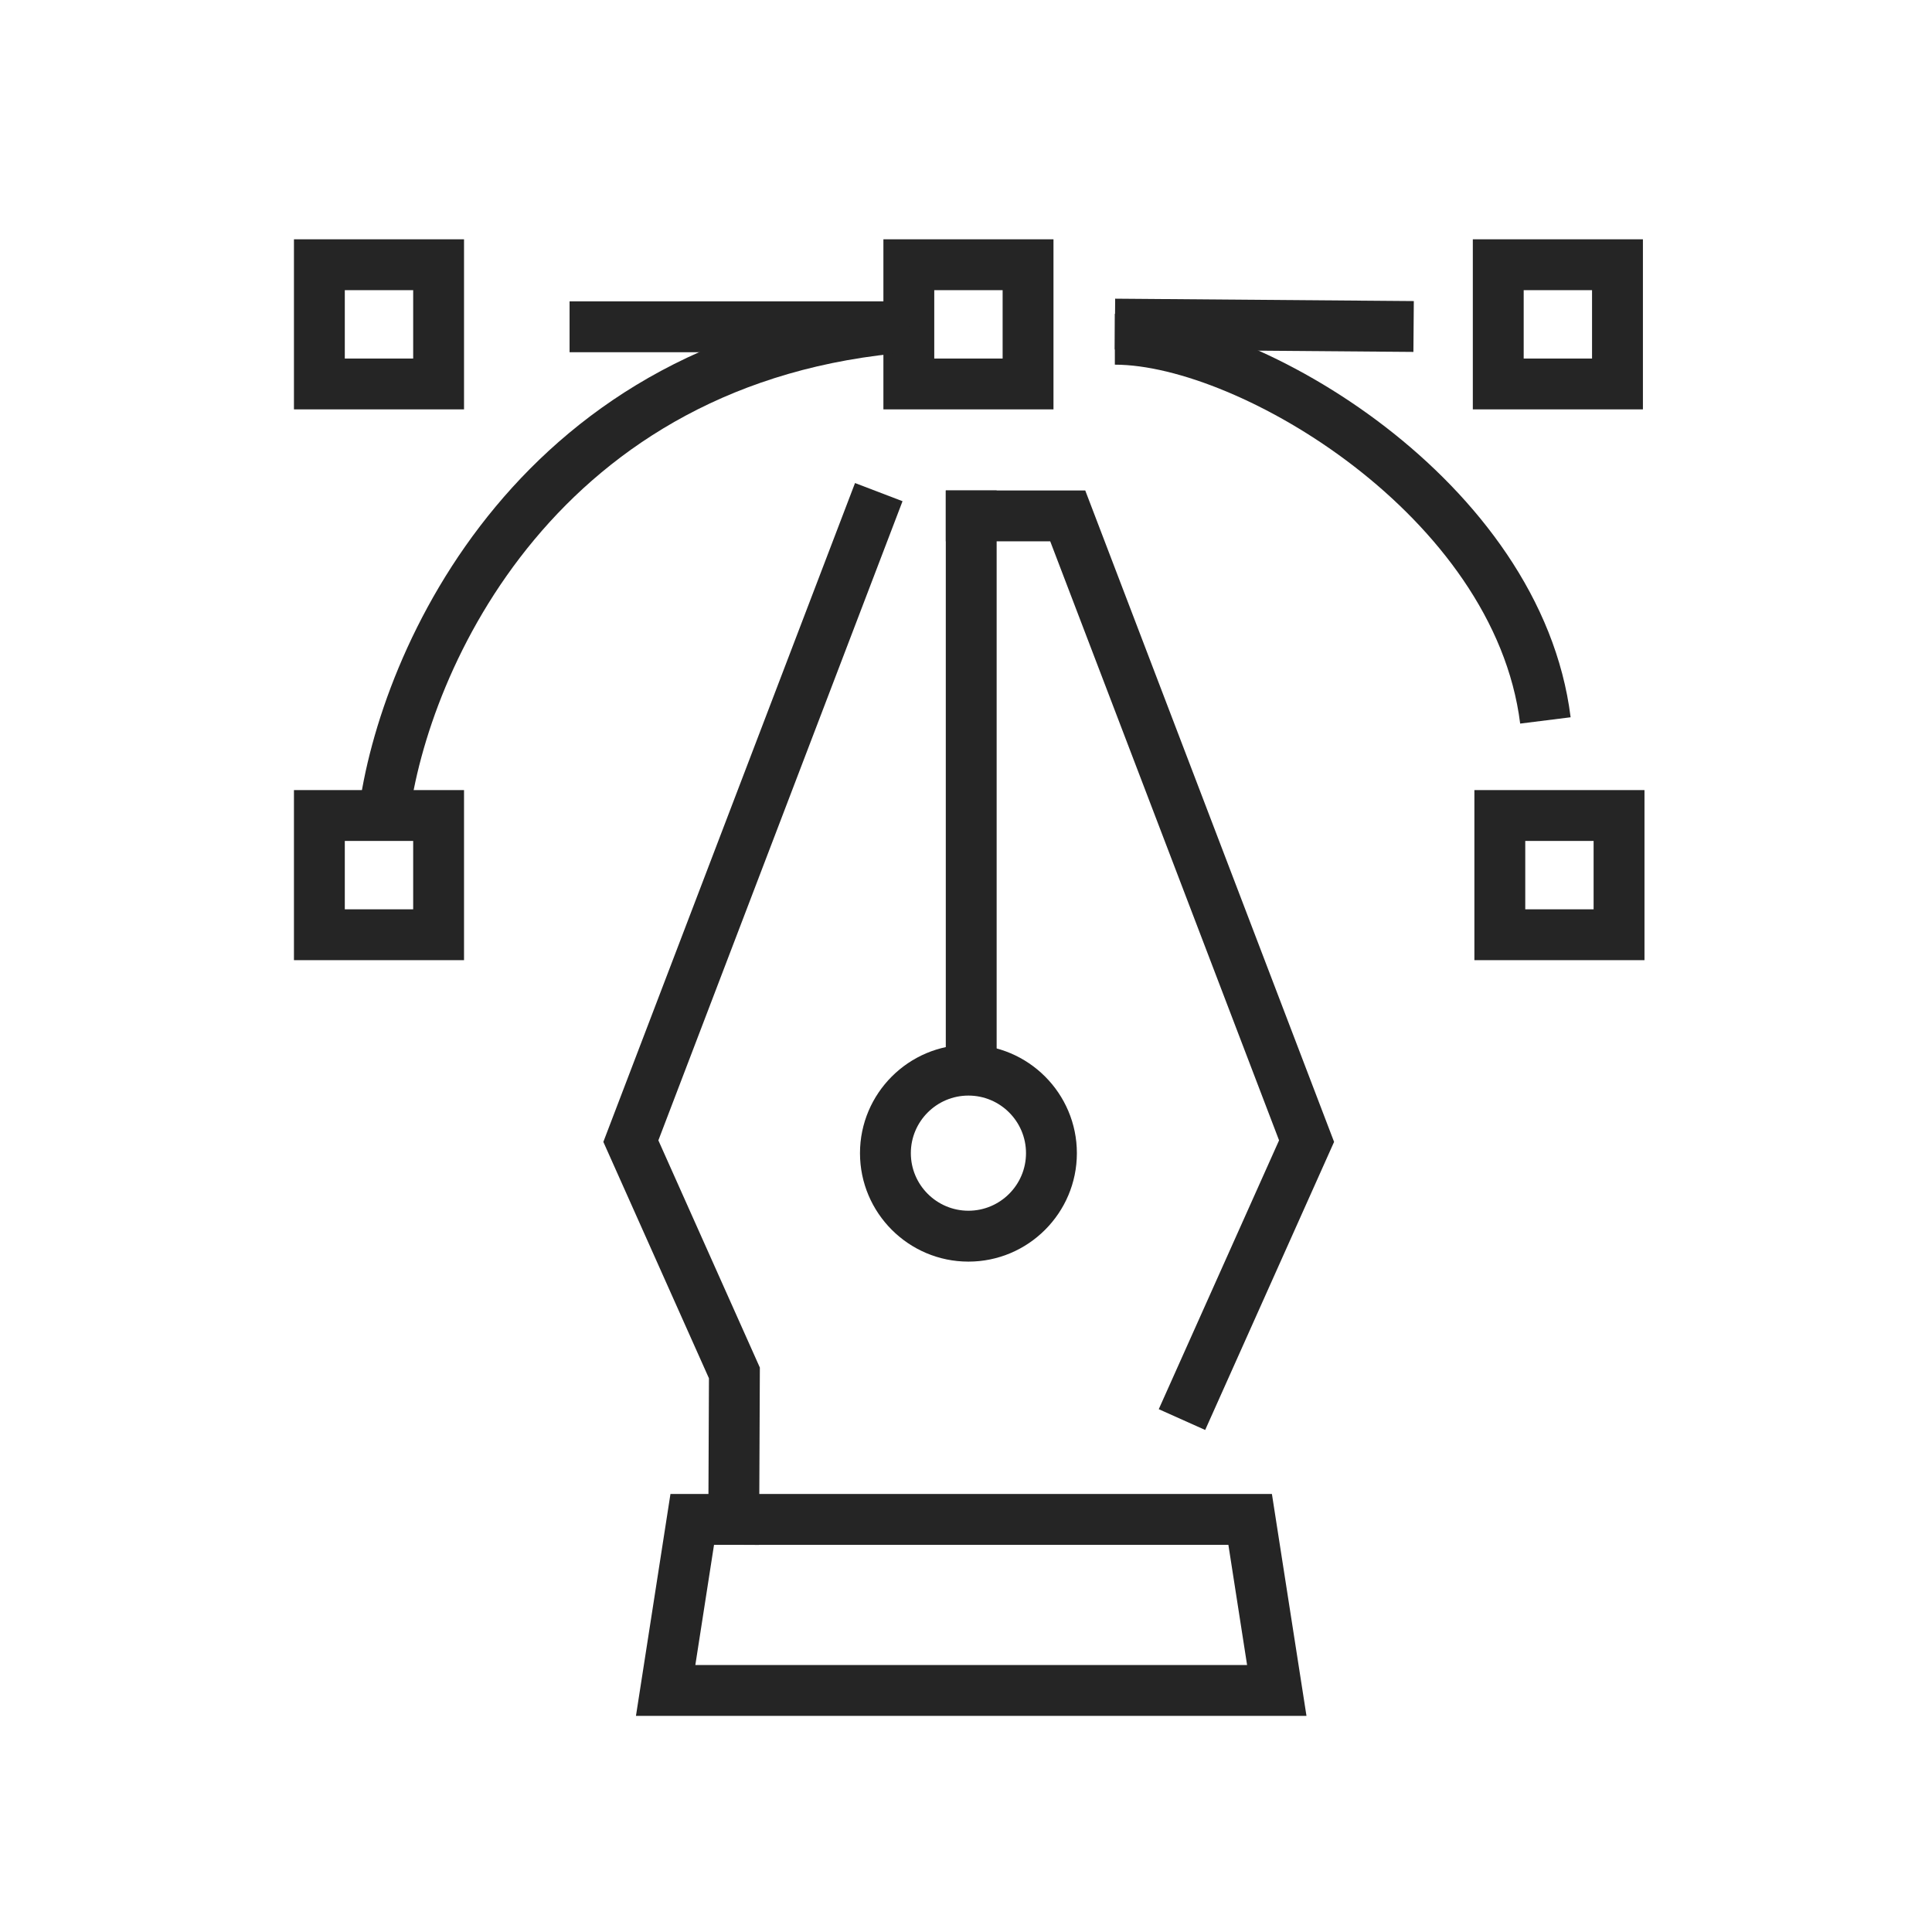
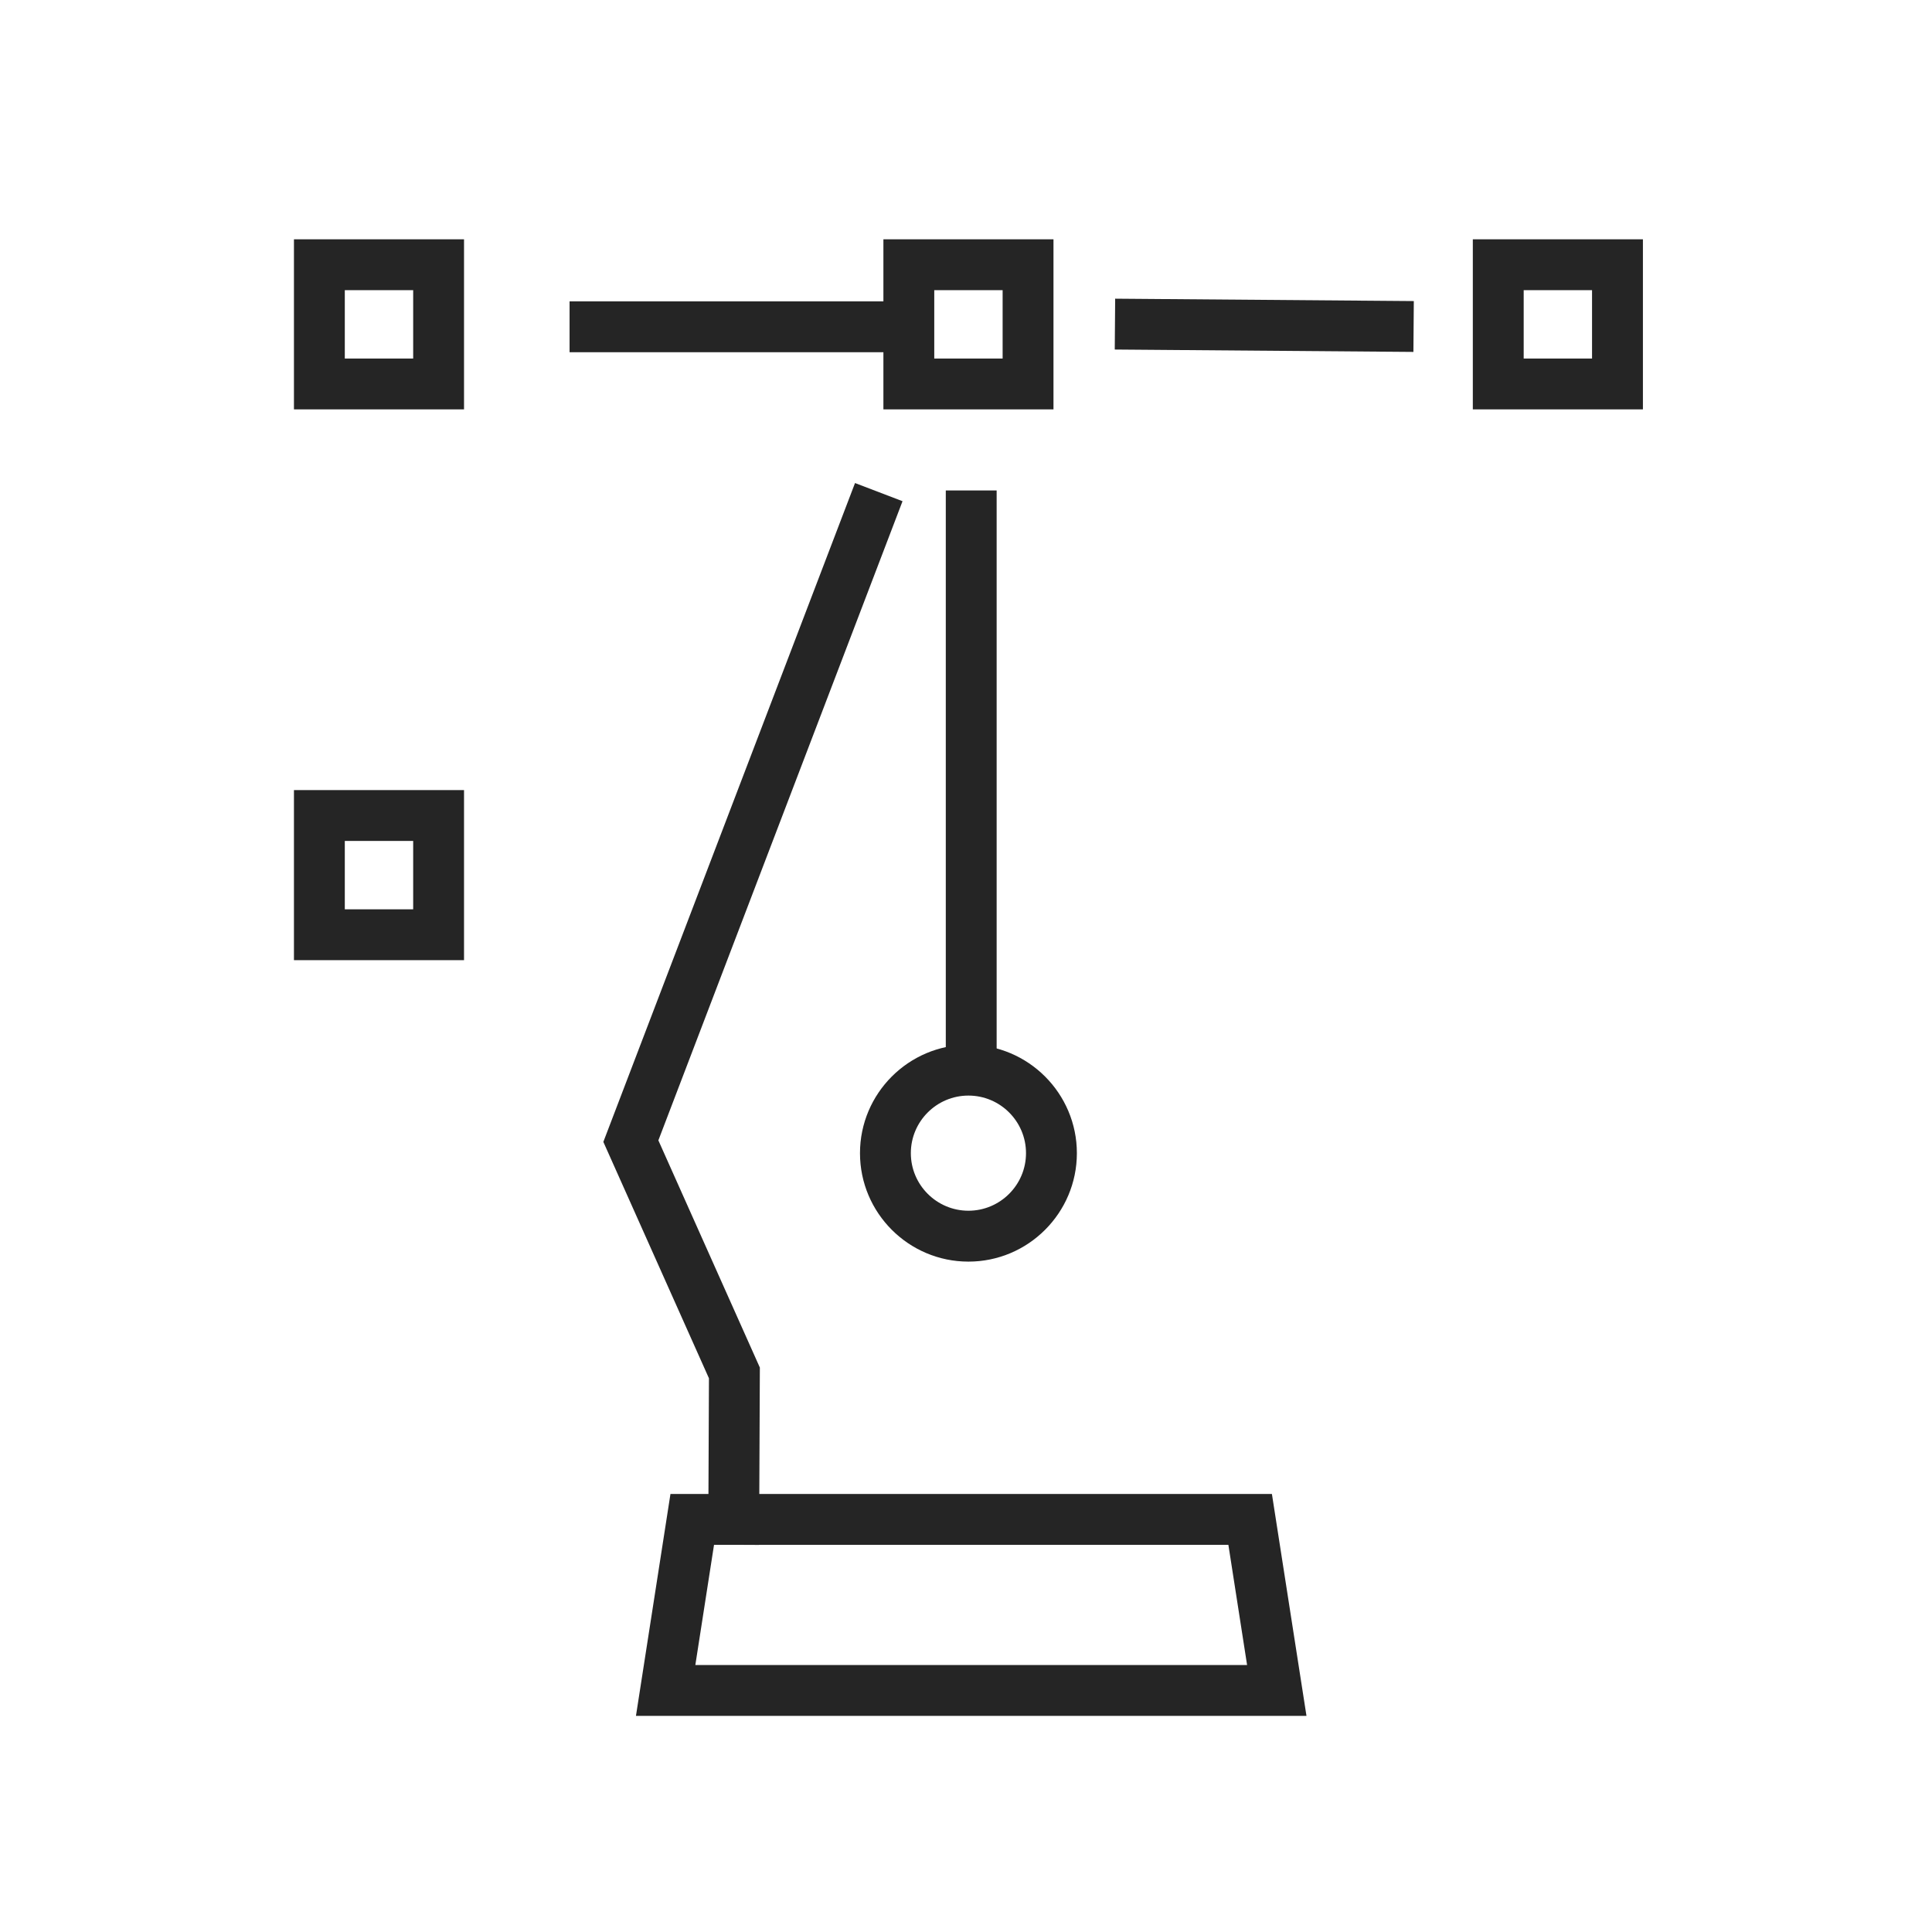
<svg xmlns="http://www.w3.org/2000/svg" version="1.1" id="Layer_1" x="0px" y="0px" width="100px" height="100px" viewBox="0 0 100 100" enable-background="new 0 0 100 100" xml:space="preserve">
  <g id="_x31_3">
    <g>
      <path fill="#252525" d="M67.623,88.813H32.917l1.786-11.486h31.131L67.623,88.813z M35.991,86.18h28.558l-0.968-6.221H36.958    L35.991,86.18z" />
    </g>
    <g>
-       <polygon fill="#252525" points="62.38,74.015 59.977,72.939 66.204,59.024 54.359,28.018 48.954,28.018 48.954,25.386     56.172,25.386 69.052,59.104   " />
-     </g>
+       </g>
    <g>
      <polygon fill="#252525" points="39.29,79.965 36.658,79.953 36.695,71.34 31.229,59.104 44.256,25.002 46.715,25.942     34.077,59.025 39.33,70.785   " />
    </g>
    <g>
      <rect x="48.954" y="25.386" fill="#252525" width="2.632" height="30.636" />
    </g>
    <g>
      <path fill="#252525" d="M50.126,65.301c-3.095,0-5.613-2.519-5.613-5.613s2.518-5.613,5.613-5.613    c3.095,0,5.613,2.519,5.613,5.613S53.221,65.301,50.126,65.301z M50.126,56.707c-1.644,0-2.981,1.337-2.981,2.98    s1.337,2.98,2.981,2.98s2.98-1.337,2.98-2.98S51.77,56.707,50.126,56.707z" />
    </g>
    <g>
      <path fill="#252525" d="M54.528,21.189h-8.803v-8.803h8.803V21.189z M48.357,18.558h3.539v-3.539h-3.539V18.558z" />
    </g>
    <g>
      <path fill="#252525" d="M85.037,21.189h-8.804v-8.803h8.804V21.189z M78.866,18.558h3.538v-3.539h-3.538V18.558z" />
    </g>
    <g>
-       <path fill="#252525" d="M85.118,49.698h-8.804v-8.803h8.804V49.698z M78.947,47.066h3.538v-3.539h-3.538V47.066z" />
-     </g>
+       </g>
    <g>
      <path fill="#252525" d="M24.018,49.698h-8.803v-8.803h8.803V49.698z M17.847,47.066h3.539v-3.539h-3.539V47.066z" />
    </g>
    <g>
      <path fill="#252525" d="M24.018,21.189h-8.803v-8.803h8.803V21.189z M17.847,18.558h3.539v-3.539h-3.539V18.558z" />
    </g>
    <g>
-       <path fill="#252525" d="M21.168,42.382l-2.611-0.33c1.072-8.476,8.384-24.911,28.388-26.45l0.202,2.624    C28.835,19.636,22.146,34.644,21.168,42.382z" />
-     </g>
+       </g>
    <g>
-       <path fill="#252525" d="M78.684,37.453C77.343,26.72,64.092,18.875,57.704,18.875v-2.632c7.37,0,22.059,8.612,23.591,20.883    L78.684,37.453z" />
-     </g>
+       </g>
    <g>
      <rect x="57.704" y="15.535" transform="matrix(1 0.008 -0.008 1 0.141 -0.537)" fill="#252525" width="15.458" height="2.632" />
    </g>
    <g>
      <rect x="29.481" y="15.599" fill="#252525" width="17.564" height="2.632" />
    </g>
  </g>
</svg>